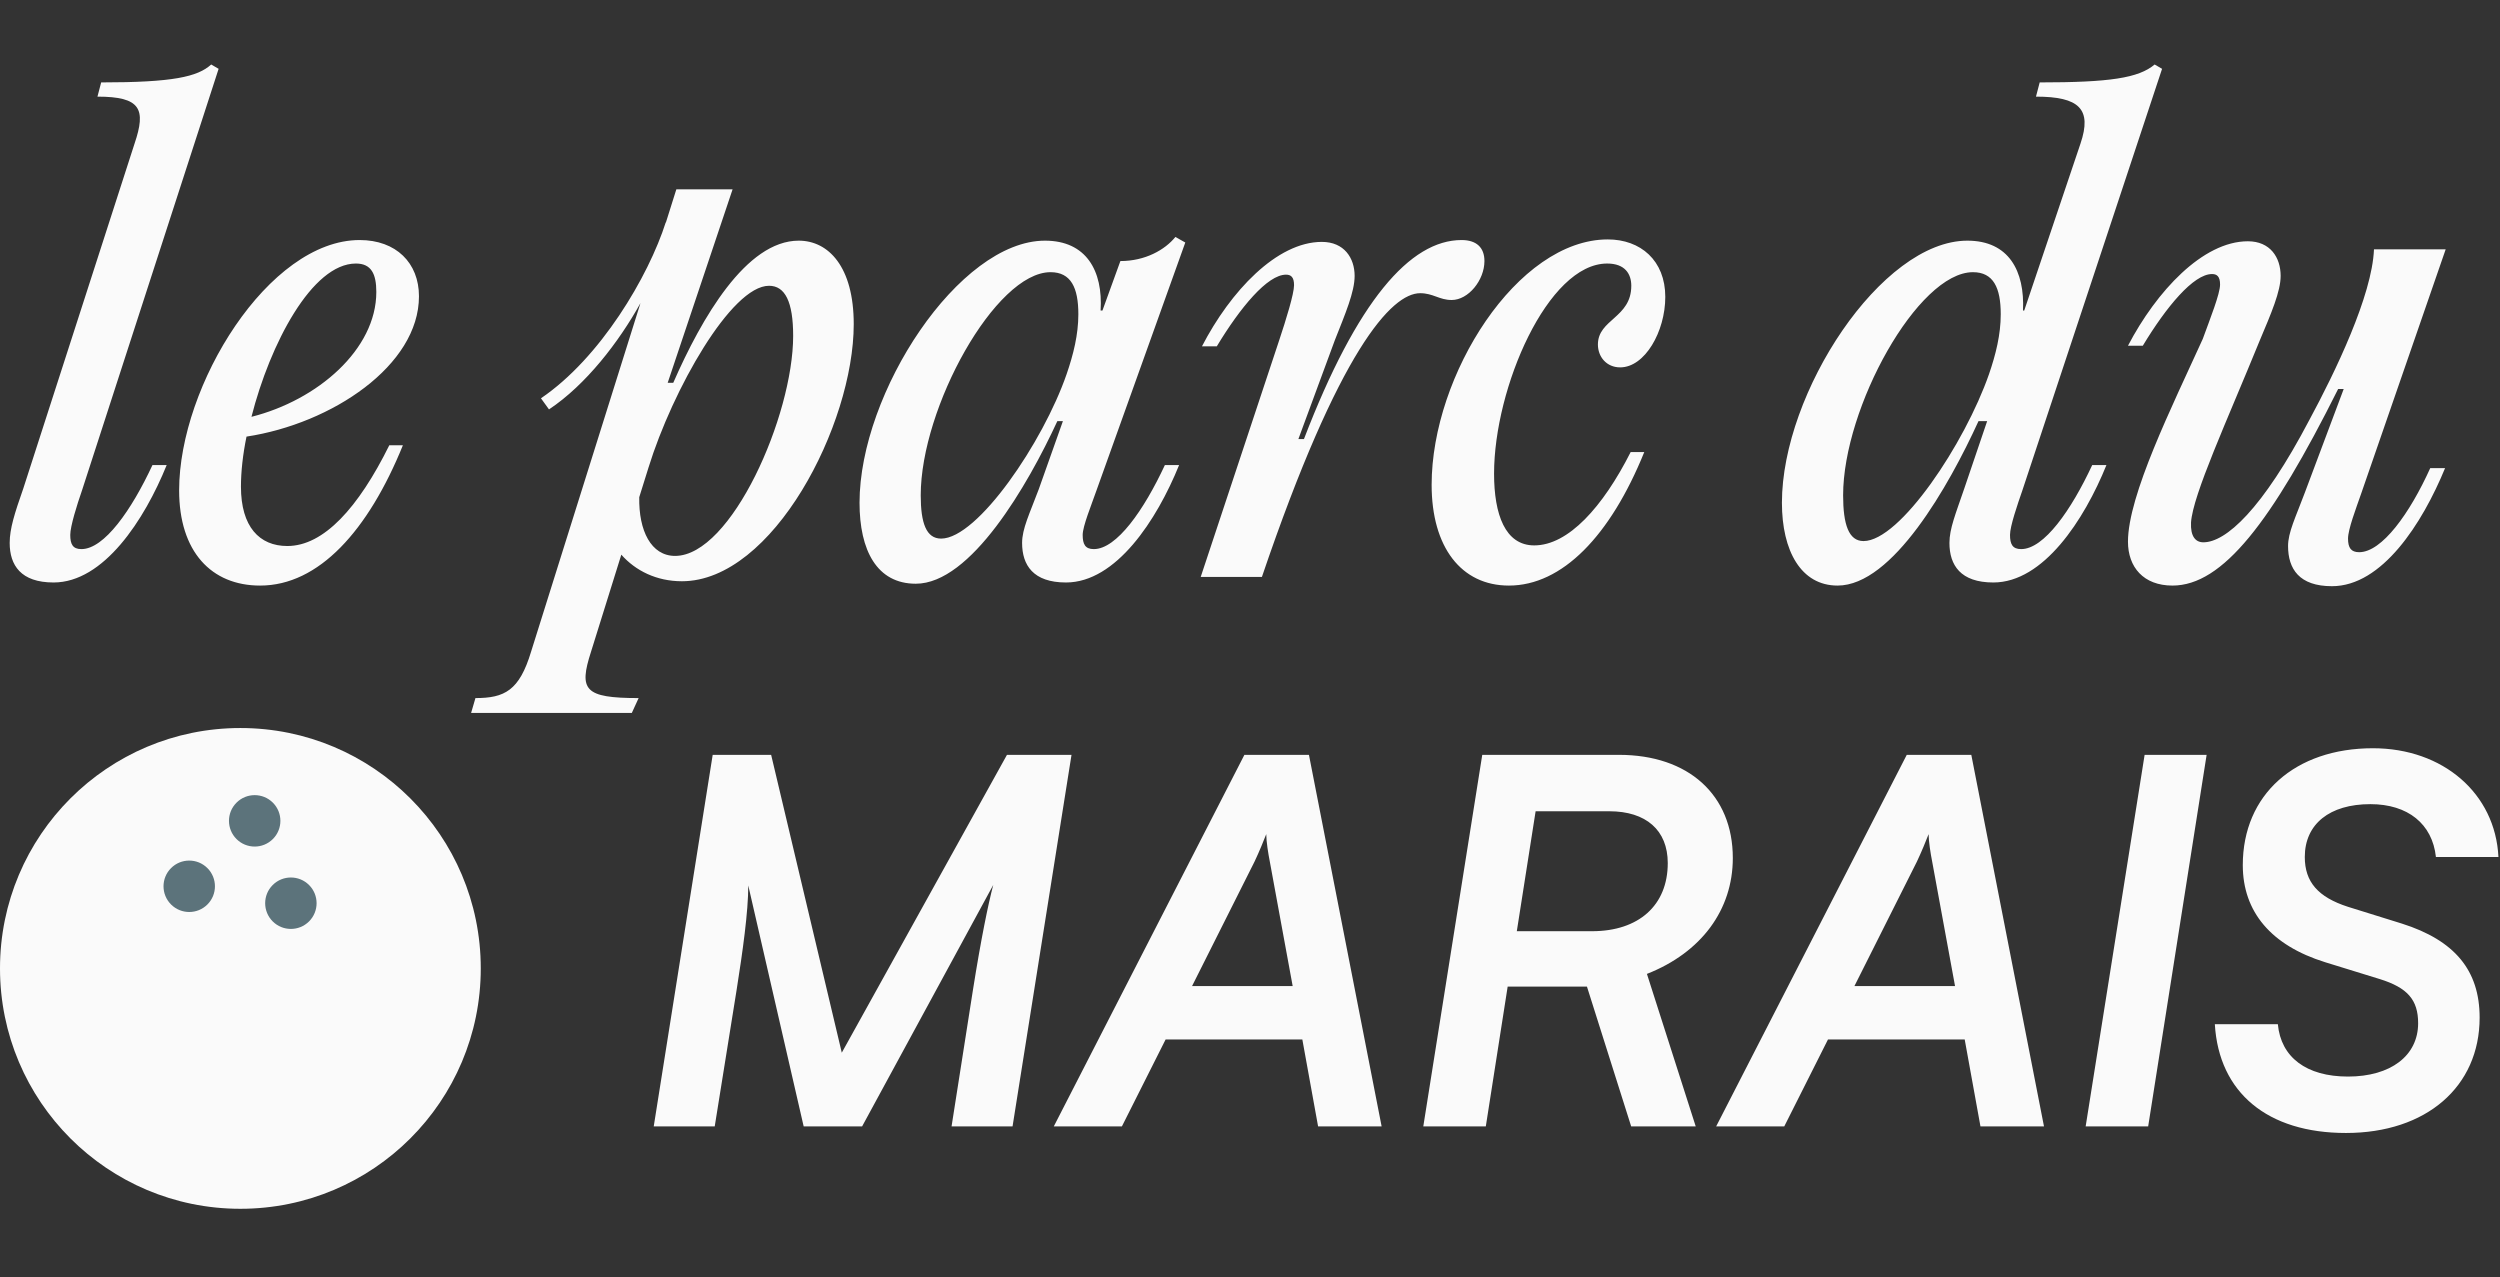
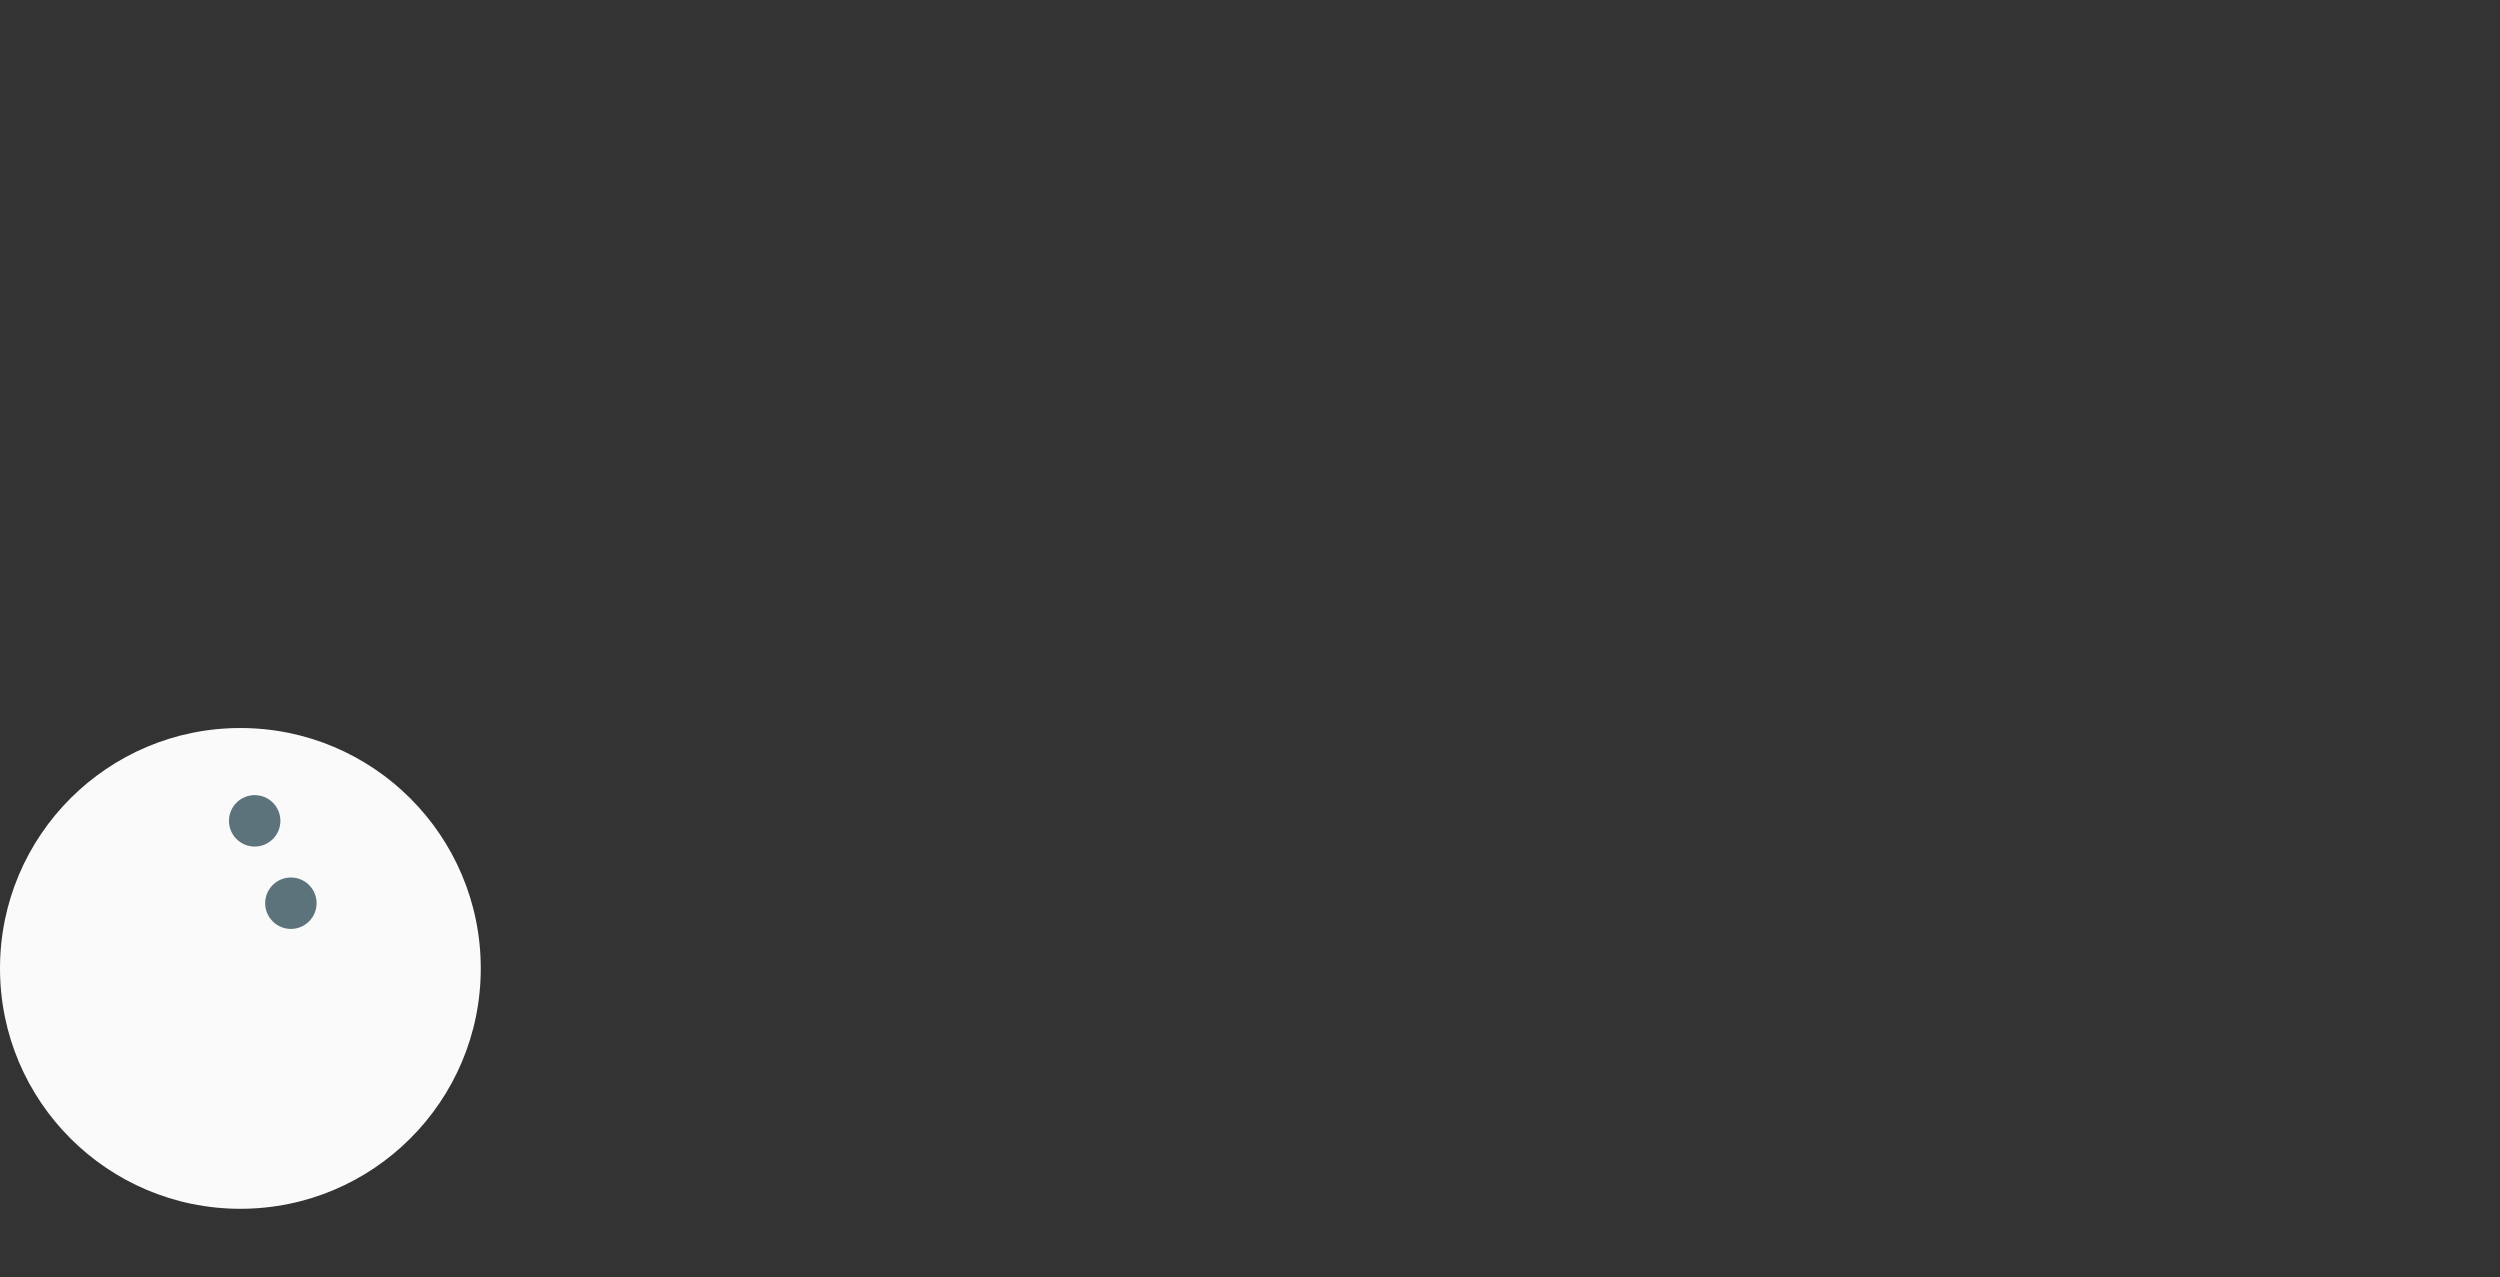
<svg xmlns="http://www.w3.org/2000/svg" width="182" height="93" viewBox="0 0 182 93" fill="none">
  <rect x="0" y="0" width="182" height="93" fill="#333333" stroke="none" />
-   <path d="M52.032 82H47.592L51.884 54.953H56.139L61.282 76.635L73.307 54.953H78.006L73.714 82H69.274L70.828 72.084C71.42 68.347 71.938 65.831 72.308 64.425L62.762 82H58.507L54.474 64.462C54.474 66.386 54.067 69.272 53.623 72.084L52.032 82ZM81.675 82H76.717L90.592 54.953H95.291L100.582 82H95.957L94.81 75.673H84.857L81.675 82ZM91.332 62.723L86.781 71.788H94.107L92.442 62.723C92.331 62.168 92.183 61.243 92.183 60.725C91.998 61.206 91.665 62.02 91.332 62.723ZM108.167 82H103.616L107.908 54.953H117.861C122.93 54.953 126.149 57.876 126.149 62.464C126.149 66.238 123.855 69.346 119.896 70.9L123.448 82H118.749L115.53 71.825H109.758L108.167 82ZM111.793 59.06L110.424 67.792H115.9C119.304 67.792 121.413 65.905 121.413 62.834C121.413 60.429 119.822 59.06 117.158 59.06H111.793ZM129.895 82H124.937L138.812 54.953H143.511L148.802 82H144.177L143.03 75.673H133.077L129.895 82ZM139.552 62.723L135.001 71.788H142.327L140.662 62.723C140.551 62.168 140.403 61.243 140.403 60.725C140.218 61.206 139.885 62.02 139.552 62.723ZM160.642 54.953L156.387 82H151.836L156.128 54.953H160.642ZM163.275 62.982C163.275 57.839 167.086 54.472 172.747 54.472C177.853 54.472 181.664 57.765 181.886 62.39H177.335C177.076 59.985 175.3 58.542 172.562 58.542C169.602 58.542 167.789 59.985 167.789 62.39C167.789 64.203 168.751 65.313 170.934 66.016L174.856 67.237C178.704 68.458 180.517 70.641 180.517 74.082C180.517 79.114 176.632 82.481 170.786 82.481C165.088 82.481 161.536 79.558 161.24 74.563H165.828C166.05 76.968 167.9 78.374 170.934 78.374C174.042 78.374 176.04 76.857 176.04 74.489C176.04 72.787 175.263 71.899 173.228 71.27L169.269 70.049C165.347 68.828 163.275 66.386 163.275 62.982Z" fill="#FAFAFA" />
-   <path d="M15.375 4.695L15.915 5.01L5.97 35.7C5.61 36.735 5.115 38.31 5.115 38.94C5.115 39.615 5.295 39.975 5.925 39.975C7.59 39.975 9.57 37.14 11.1 33.855H12.135C10.515 37.86 7.545 42.405 3.9 42.405C1.515 42.405 0.705 41.145 0.705 39.525C0.705 38.49 1.065 37.365 1.695 35.565L9.795 10.455C10.65 7.935 10.245 7.035 7.095 7.035L7.365 6C12.585 6 14.385 5.595 15.375 4.695ZM20.916 39.75C23.571 39.75 26.091 36.96 28.341 32.415H29.331C26.811 38.625 23.211 42.63 18.936 42.63C15.381 42.63 13.041 40.155 13.041 35.7C13.041 28.05 19.566 17.475 26.181 17.475C28.836 17.475 30.501 19.14 30.501 21.57C30.501 26.61 24.156 30.84 17.946 31.785C17.676 33.09 17.541 34.35 17.541 35.43C17.541 38.355 18.891 39.75 20.916 39.75ZM25.911 19.185C22.716 19.185 19.656 25.035 18.306 30.345C23.121 29.13 27.396 25.44 27.396 21.255C27.396 19.95 27.036 19.185 25.911 19.185ZM58.147 17.52C60.307 17.52 62.152 19.41 62.152 23.595C62.152 30.93 56.257 42.315 49.642 42.315C47.797 42.315 46.267 41.55 45.232 40.38L43.027 47.445C42.127 50.235 42.532 50.82 46.492 50.82L45.997 51.9H34.297L34.612 50.82C36.727 50.82 37.807 50.28 38.662 47.445L46.627 22.065C45.052 24.9 42.667 28.005 39.967 29.805L39.382 28.995C43.702 26.07 47.212 20.13 48.472 16.17V16.215L49.237 13.785H53.332L48.607 27.87H49.012C51.082 23.145 54.322 17.52 58.147 17.52ZM49.147 40.47C53.242 40.47 57.742 30.255 57.742 24.45C57.742 21.975 57.157 20.805 55.987 20.805C53.242 20.805 48.967 28.365 47.212 34.035L46.537 36.195C46.492 38.625 47.392 40.47 49.147 40.47ZM79.629 39.975C81.294 39.975 83.274 37.14 84.804 33.855H85.839C84.219 37.86 81.249 42.405 77.604 42.405C75.219 42.405 74.409 41.145 74.409 39.525C74.409 38.49 74.949 37.41 75.624 35.61L77.379 30.66H76.974C74.814 35.34 70.674 42.495 66.669 42.495C63.834 42.495 62.574 40.065 62.574 36.6C62.574 28.59 69.819 17.52 76.074 17.52C79.089 17.52 80.304 19.725 80.124 22.605H80.259L81.564 19.005C83.364 19.005 84.804 18.195 85.569 17.25L86.289 17.655L79.809 35.745C79.449 36.78 78.819 38.31 78.819 38.94C78.819 39.615 78.999 39.975 79.629 39.975ZM68.514 39.21C71.169 39.21 75.939 32.19 77.649 27.24C78.144 25.8 78.504 24.36 78.504 22.875C78.504 20.94 77.964 19.815 76.479 19.815C72.474 19.815 67.029 29.67 67.029 36.06C67.029 38.085 67.434 39.21 68.514 39.21ZM91.867 42H87.412L93.127 24.765C93.622 23.28 94.207 21.39 94.207 20.76C94.207 20.175 93.982 19.995 93.622 19.995C92.272 19.995 90.292 22.38 88.582 25.215H87.502C89.572 21.21 92.947 17.61 96.232 17.61C97.852 17.61 98.617 18.78 98.617 20.085C98.617 21.255 97.942 22.83 97.177 24.765L94.522 31.965H94.927C98.797 21.885 102.667 17.475 106.402 17.475C107.482 17.475 108.067 18.015 108.067 19.005C108.067 20.4 106.897 21.84 105.682 21.84C104.782 21.84 104.332 21.345 103.387 21.345C101.317 21.345 97.492 25.44 91.867 42ZM109.848 42.63C106.383 42.63 104.223 39.84 104.223 35.295C104.223 27.285 110.478 17.43 117.048 17.43C119.433 17.43 121.233 18.96 121.233 21.615C121.233 24.135 119.748 26.745 117.948 26.745C116.958 26.745 116.328 25.98 116.328 25.08C116.328 23.235 118.758 23.145 118.758 20.805C118.758 19.95 118.308 19.185 117.003 19.185C112.683 19.185 108.768 28.23 108.768 34.485C108.768 37.455 109.578 39.705 111.693 39.705C114.168 39.705 116.688 36.915 118.713 32.91H119.703C117.228 39.03 113.718 42.63 109.848 42.63ZM147.139 39.975C148.804 39.975 150.784 37.14 152.314 33.855H153.349C151.729 37.86 148.759 42.405 145.114 42.405C142.729 42.405 141.919 41.145 141.919 39.525C141.919 38.49 142.369 37.41 142.999 35.565L144.664 30.66H144.034C141.874 35.385 137.779 42.63 133.774 42.63C131.119 42.63 129.724 40.11 129.724 36.6C129.724 28.59 136.969 17.52 143.224 17.52C146.239 17.52 147.409 19.725 147.274 22.605H147.364L151.459 10.455C152.314 7.935 151.369 7.035 148.219 7.035L148.489 6C153.574 6 155.689 5.685 156.859 4.695L157.399 5.01L147.229 35.7C146.869 36.735 146.329 38.31 146.329 38.94C146.329 39.615 146.509 39.975 147.139 39.975ZM135.664 39.39C138.319 39.39 143.044 32.28 144.799 27.24C145.294 25.8 145.654 24.36 145.654 22.875C145.654 20.94 145.114 19.815 143.629 19.815C139.624 19.815 134.179 29.67 134.179 36.06C134.179 38.175 134.584 39.39 135.664 39.39ZM158.156 42.63C156.041 42.63 154.916 41.28 154.916 39.435C154.916 36.06 158.111 29.625 160.361 24.675C160.901 23.19 161.621 21.39 161.621 20.715C161.621 20.13 161.396 19.95 161.036 19.95C159.686 19.95 157.706 22.335 155.996 25.17H154.916C156.986 21.21 160.361 17.565 163.646 17.565C165.266 17.565 166.031 18.735 166.031 20.085C166.031 21.21 165.356 22.785 164.501 24.81C162.116 30.66 159.641 36.015 159.506 38.04C159.461 39.03 159.821 39.48 160.406 39.48C162.026 39.48 164.681 37.14 168.146 30.525C169.991 27.105 172.691 21.525 172.826 18.15H178.046L171.881 35.97C171.521 37.005 170.936 38.535 170.936 39.21C170.936 39.885 171.161 40.2 171.746 40.2C173.411 40.2 175.436 37.365 176.921 34.08H178.001C176.336 38.13 173.411 42.675 169.766 42.675C167.381 42.675 166.571 41.415 166.571 39.75C166.571 38.76 167.111 37.68 167.786 35.88L170.621 28.32H170.216C165.356 38.04 161.801 42.63 158.156 42.63Z" fill="#FAFAFA" />
  <circle cx="17.5" cy="70.5" r="17.5" fill="#FAFAFA" />
  <circle cx="21.176" cy="65.754" r="1.872" transform="rotate(135 21.176 65.754)" fill="#5C737B" />
  <circle cx="18.541" cy="59.758" r="1.872" transform="rotate(135 18.541 59.758)" fill="#5C737B" />
-   <circle cx="13.776" cy="64.522" r="1.872" transform="rotate(135 13.776 64.522)" fill="#5C737B" />
</svg>